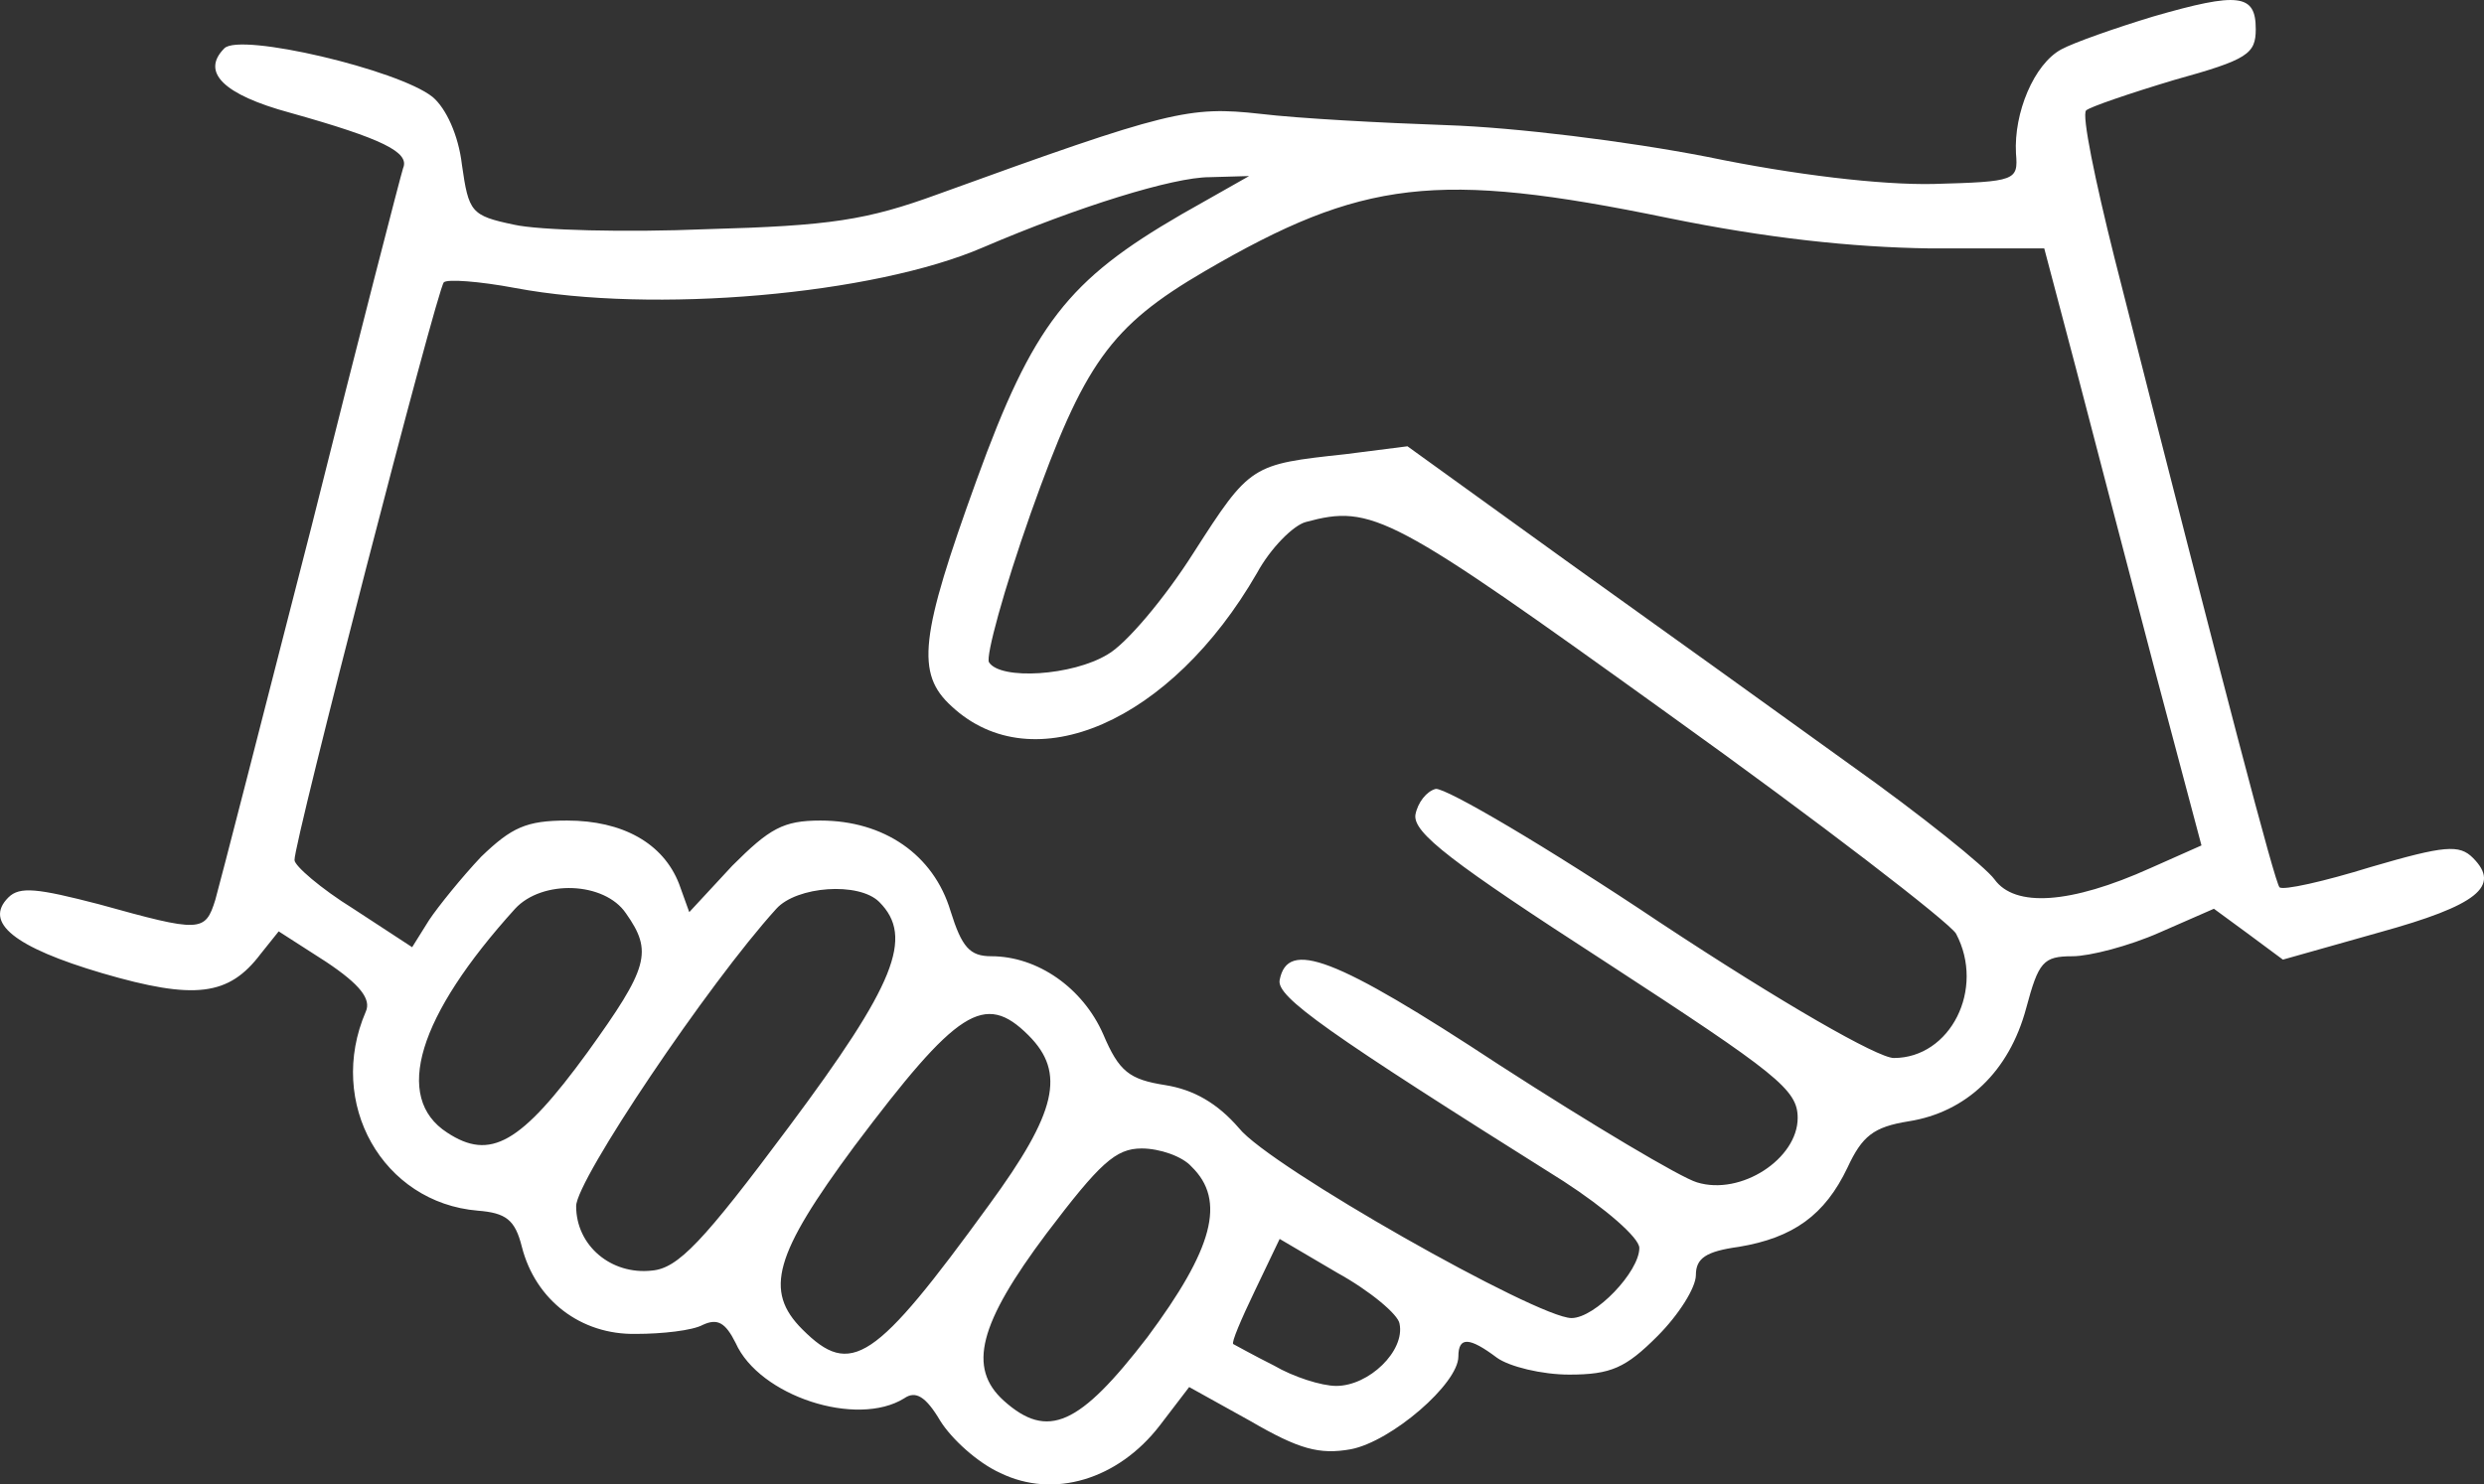
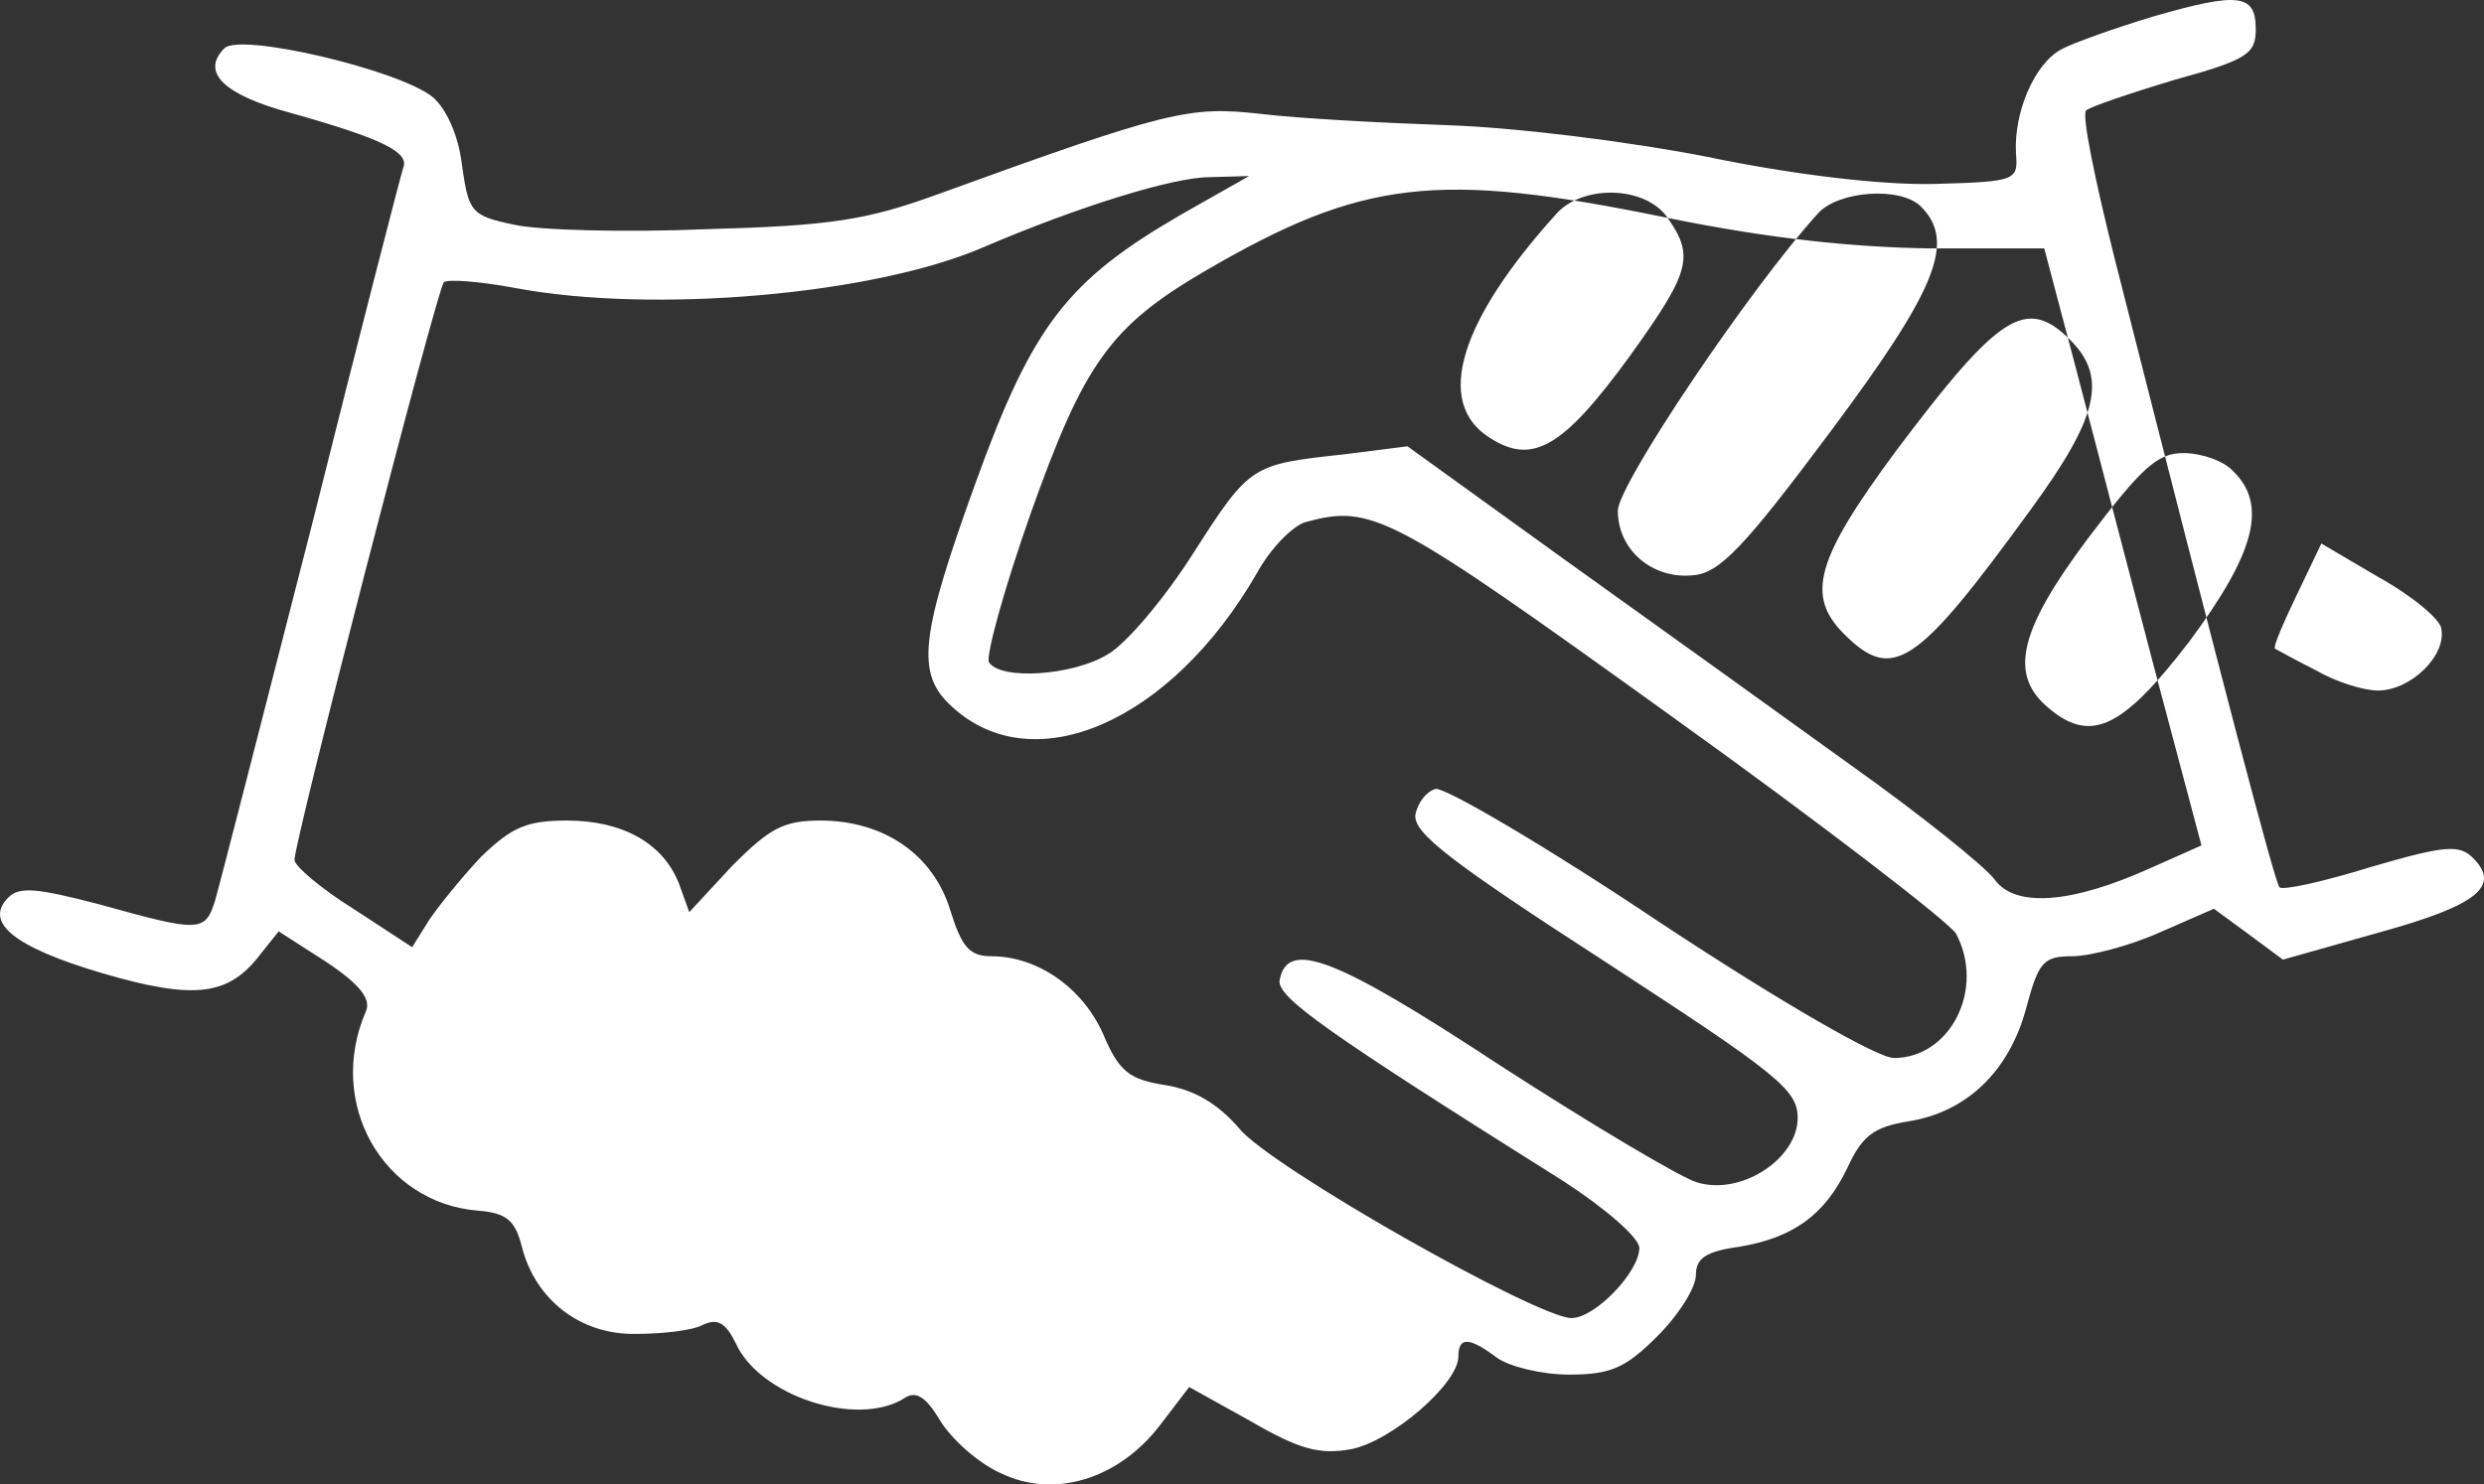
<svg xmlns="http://www.w3.org/2000/svg" preserveAspectRatio="xMidYMid meet" viewBox="40.06 84.43 219.62 131.28">
  <rect x="40.06" y="84.43" width="219.62" height="131.28" fill="#333333" stroke="none" />
  <g transform="translate(0,300) scale(0.1,-0.1)" fill="#ffffff" stroke="none">
-     <path d="M2304 2141 c-33 -10 -70 -23 -81 -29 -24 -13 -42 -56 -40 -92 2 -24 0 -25 -73 -27 -46 -1 -123 8 -200 24 -72 14 -170 26 -230 28 -58 2 -132 6 -165 10 -63 7 -81 3 -285 -71 -63 -23 -95 -28 -205 -31 -71 -3 -148 -1 -170 4 -38 8 -40 11 -46 53 -3 26 -14 50 -26 60 -30 24 -170 57 -184 43 -21 -21 -1 -41 58 -57 82 -23 106 -35 100 -49 -2 -6 -39 -149 -81 -317 -43 -168 -81 -316 -85 -330 -9 -29 -13 -29 -103 -4 -54 14 -70 16 -80 6 -22 -22 5 -44 83 -67 82 -24 112 -20 140 17 l16 20 42 -27 c30 -20 40 -33 35 -44 -35 -81 15 -169 99 -176 25 -2 33 -8 39 -32 12 -47 52 -78 101 -77 23 0 50 3 59 8 13 6 20 2 29 -16 21 -47 107 -75 149 -49 10 7 19 2 32 -20 10 -16 33 -37 53 -46 47 -23 104 -6 141 42 l26 34 54 -30 c43 -25 61 -30 89 -25 36 7 95 58 95 82 0 18 10 17 34 -1 11 -8 40 -15 64 -15 37 0 50 6 78 34 19 19 34 43 34 54 0 15 9 21 38 25 48 8 76 28 96 70 13 28 23 36 54 41 51 8 89 44 104 100 11 41 15 46 41 46 15 0 50 9 77 21 l48 21 30 -22 31 -23 85 24 c87 24 108 41 83 66 -12 12 -25 11 -90 -8 -42 -13 -78 -21 -81 -18 -4 4 -46 163 -146 557 -17 68 -29 126 -25 130 3 3 38 15 78 27 65 18 72 23 72 45 0 31 -15 33 -91 11z m-859 -175 c-100 -58 -131 -97 -181 -235 -50 -138 -54 -171 -22 -200 72 -67 194 -14 270 118 12 22 32 42 43 45 59 16 75 7 321 -170 134 -96 248 -184 254 -194 26 -49 -5 -110 -55 -110 -14 0 -98 48 -207 120 -100 67 -189 119 -198 118 -8 -2 -16 -12 -18 -23 -2 -16 32 -42 168 -130 152 -99 170 -113 170 -138 0 -36 -50 -69 -89 -57 -14 4 -93 51 -175 104 -146 96 -187 111 -194 75 -3 -15 41 -46 251 -178 37 -24 67 -50 67 -59 0 -21 -39 -62 -60 -62 -30 0 -267 134 -294 168 -19 22 -40 34 -65 38 -32 5 -41 12 -55 45 -18 41 -58 69 -99 69 -19 0 -26 8 -36 40 -15 50 -59 80 -115 80 -33 0 -45 -7 -78 -40 l-38 -41 -9 25 c-14 36 -50 56 -99 56 -36 0 -49 -6 -76 -32 -17 -18 -38 -44 -46 -56 l-15 -24 -52 34 c-29 18 -52 38 -52 43 -1 14 126 505 132 511 3 3 31 1 63 -5 122 -23 317 -6 414 36 84 36 168 62 200 62 l35 1 -60 -34z m430 -3 c88 -18 163 -26 232 -27 l101 0 28 -106 c15 -58 46 -176 69 -264 l42 -158 -45 -20 c-71 -32 -120 -35 -138 -10 -8 11 -65 57 -127 101 -61 44 -175 126 -252 181 l-140 101 -55 -7 c-83 -9 -84 -9 -134 -87 -26 -41 -60 -81 -76 -90 -31 -19 -95 -23 -105 -7 -3 5 13 64 37 132 47 132 70 165 154 214 139 81 205 89 409 47z m-921 -615 c24 -34 20 -48 -34 -123 -59 -81 -86 -96 -124 -71 -48 31 -26 103 60 198 24 26 79 24 98 -4z m224 10 c31 -31 14 -73 -80 -199 -76 -102 -98 -125 -121 -127 -36 -4 -67 22 -67 57 0 23 117 197 177 263 18 20 73 24 91 6z m132 -118 c33 -33 25 -68 -35 -150 -101 -139 -122 -153 -165 -110 -34 34 -25 66 46 162 91 121 115 137 154 98z m144 -116 c31 -30 19 -73 -39 -151 -60 -78 -88 -91 -127 -56 -32 29 -22 68 38 148 47 62 61 75 84 75 16 0 36 -7 44 -16z m184 -139 c5 -24 -27 -55 -56 -55 -13 0 -38 8 -55 18 -18 9 -34 18 -36 19 -2 1 7 22 19 47 l22 46 51 -30 c29 -16 54 -37 55 -45z" fill="#ffffff" />
+     <path d="M2304 2141 c-33 -10 -70 -23 -81 -29 -24 -13 -42 -56 -40 -92 2 -24 0 -25 -73 -27 -46 -1 -123 8 -200 24 -72 14 -170 26 -230 28 -58 2 -132 6 -165 10 -63 7 -81 3 -285 -71 -63 -23 -95 -28 -205 -31 -71 -3 -148 -1 -170 4 -38 8 -40 11 -46 53 -3 26 -14 50 -26 60 -30 24 -170 57 -184 43 -21 -21 -1 -41 58 -57 82 -23 106 -35 100 -49 -2 -6 -39 -149 -81 -317 -43 -168 -81 -316 -85 -330 -9 -29 -13 -29 -103 -4 -54 14 -70 16 -80 6 -22 -22 5 -44 83 -67 82 -24 112 -20 140 17 l16 20 42 -27 c30 -20 40 -33 35 -44 -35 -81 15 -169 99 -176 25 -2 33 -8 39 -32 12 -47 52 -78 101 -77 23 0 50 3 59 8 13 6 20 2 29 -16 21 -47 107 -75 149 -49 10 7 19 2 32 -20 10 -16 33 -37 53 -46 47 -23 104 -6 141 42 l26 34 54 -30 c43 -25 61 -30 89 -25 36 7 95 58 95 82 0 18 10 17 34 -1 11 -8 40 -15 64 -15 37 0 50 6 78 34 19 19 34 43 34 54 0 15 9 21 38 25 48 8 76 28 96 70 13 28 23 36 54 41 51 8 89 44 104 100 11 41 15 46 41 46 15 0 50 9 77 21 l48 21 30 -22 31 -23 85 24 c87 24 108 41 83 66 -12 12 -25 11 -90 -8 -42 -13 -78 -21 -81 -18 -4 4 -46 163 -146 557 -17 68 -29 126 -25 130 3 3 38 15 78 27 65 18 72 23 72 45 0 31 -15 33 -91 11z m-859 -175 c-100 -58 -131 -97 -181 -235 -50 -138 -54 -171 -22 -200 72 -67 194 -14 270 118 12 22 32 42 43 45 59 16 75 7 321 -170 134 -96 248 -184 254 -194 26 -49 -5 -110 -55 -110 -14 0 -98 48 -207 120 -100 67 -189 119 -198 118 -8 -2 -16 -12 -18 -23 -2 -16 32 -42 168 -130 152 -99 170 -113 170 -138 0 -36 -50 -69 -89 -57 -14 4 -93 51 -175 104 -146 96 -187 111 -194 75 -3 -15 41 -46 251 -178 37 -24 67 -50 67 -59 0 -21 -39 -62 -60 -62 -30 0 -267 134 -294 168 -19 22 -40 34 -65 38 -32 5 -41 12 -55 45 -18 41 -58 69 -99 69 -19 0 -26 8 -36 40 -15 50 -59 80 -115 80 -33 0 -45 -7 -78 -40 l-38 -41 -9 25 c-14 36 -50 56 -99 56 -36 0 -49 -6 -76 -32 -17 -18 -38 -44 -46 -56 l-15 -24 -52 34 c-29 18 -52 38 -52 43 -1 14 126 505 132 511 3 3 31 1 63 -5 122 -23 317 -6 414 36 84 36 168 62 200 62 l35 1 -60 -34z m430 -3 c88 -18 163 -26 232 -27 l101 0 28 -106 c15 -58 46 -176 69 -264 l42 -158 -45 -20 c-71 -32 -120 -35 -138 -10 -8 11 -65 57 -127 101 -61 44 -175 126 -252 181 l-140 101 -55 -7 c-83 -9 -84 -9 -134 -87 -26 -41 -60 -81 -76 -90 -31 -19 -95 -23 -105 -7 -3 5 13 64 37 132 47 132 70 165 154 214 139 81 205 89 409 47z c24 -34 20 -48 -34 -123 -59 -81 -86 -96 -124 -71 -48 31 -26 103 60 198 24 26 79 24 98 -4z m224 10 c31 -31 14 -73 -80 -199 -76 -102 -98 -125 -121 -127 -36 -4 -67 22 -67 57 0 23 117 197 177 263 18 20 73 24 91 6z m132 -118 c33 -33 25 -68 -35 -150 -101 -139 -122 -153 -165 -110 -34 34 -25 66 46 162 91 121 115 137 154 98z m144 -116 c31 -30 19 -73 -39 -151 -60 -78 -88 -91 -127 -56 -32 29 -22 68 38 148 47 62 61 75 84 75 16 0 36 -7 44 -16z m184 -139 c5 -24 -27 -55 -56 -55 -13 0 -38 8 -55 18 -18 9 -34 18 -36 19 -2 1 7 22 19 47 l22 46 51 -30 c29 -16 54 -37 55 -45z" fill="#ffffff" />
  </g>
</svg>